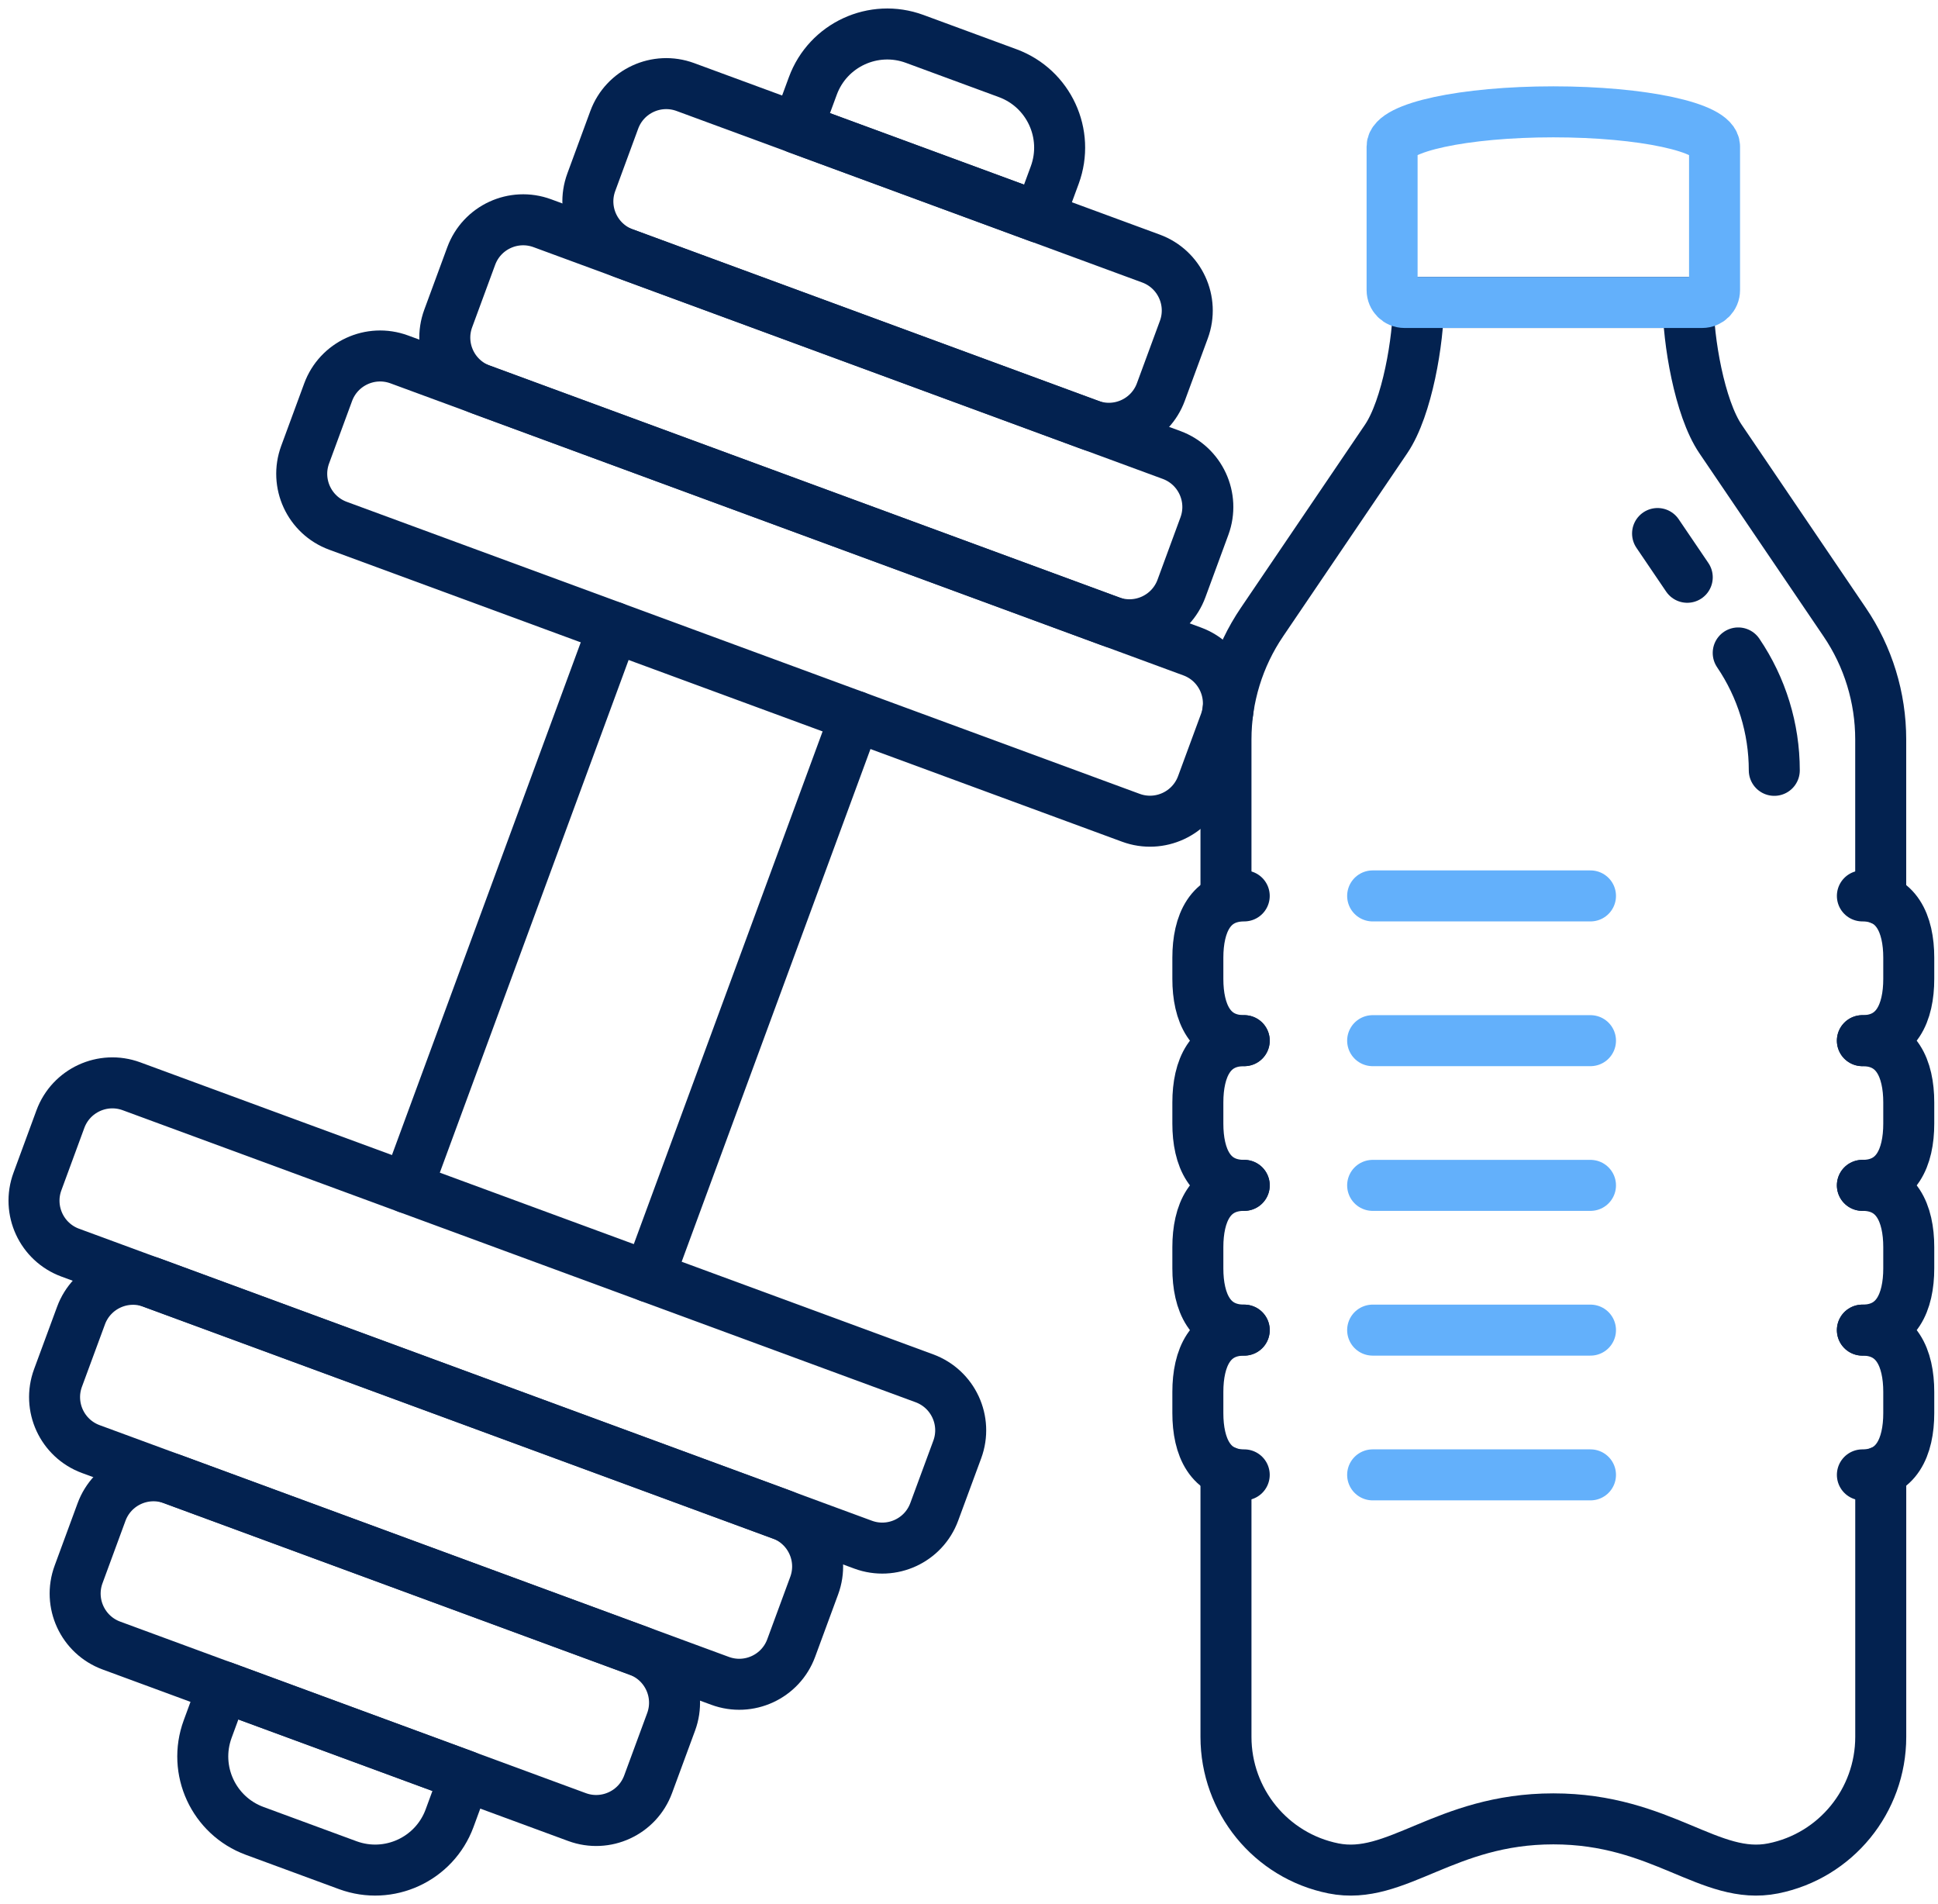
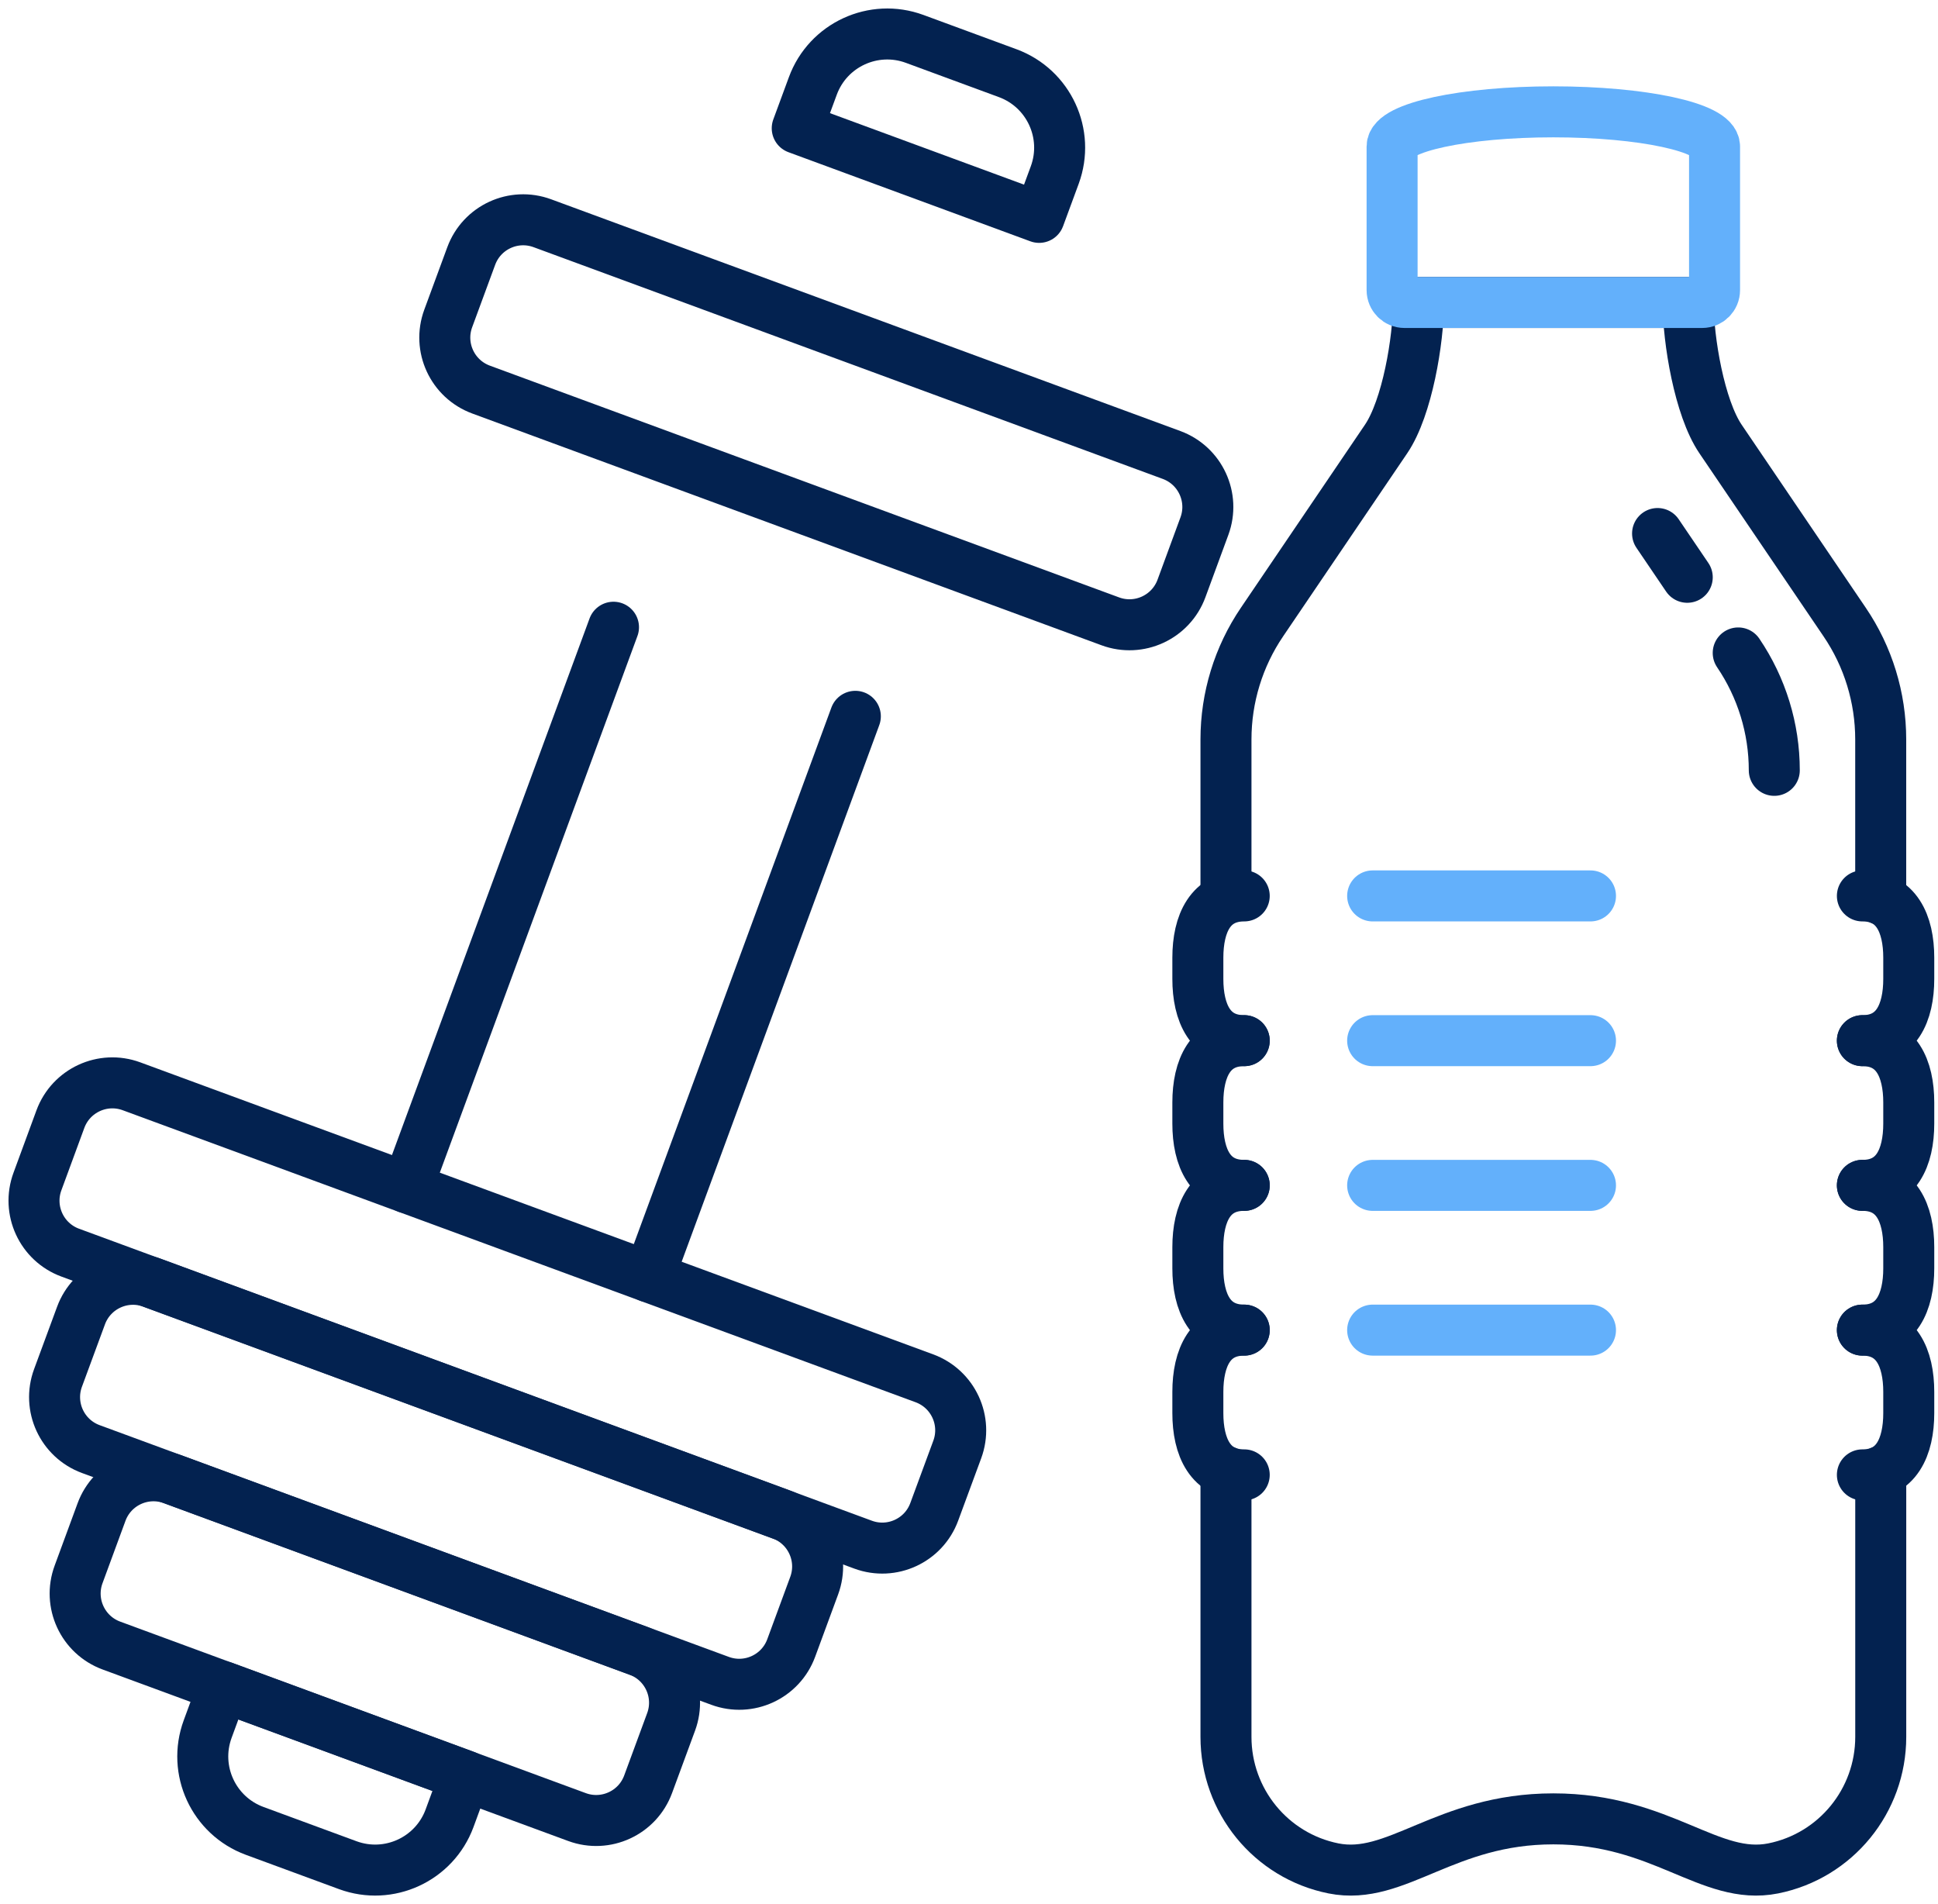
<svg xmlns="http://www.w3.org/2000/svg" width="57" height="56" viewBox="0 0 57 56" fill="none">
  <path d="M19.739 50.64L19.063 52.474C18.753 53.319 17.816 53.751 16.971 53.44L3.277 48.396C2.433 48.085 2 47.149 2.311 46.304L2.986 44.47C3.297 43.625 4.233 43.193 5.078 43.504L18.773 48.549C19.617 48.859 20.05 49.795 19.739 50.64Z" stroke="#032250" stroke-width="1.5" stroke-miterlimit="10" stroke-linecap="round" stroke-linejoin="round" />
  <path d="M23.947 46.633L23.271 48.468C22.96 49.313 22.024 49.745 21.179 49.434L2.672 42.618C1.827 42.307 1.395 41.371 1.706 40.526L2.383 38.691C2.694 37.847 3.63 37.414 4.475 37.725L22.982 44.541C23.826 44.852 24.258 45.789 23.947 46.633Z" stroke="#032250" stroke-width="1.5" stroke-miterlimit="10" stroke-linecap="round" stroke-linejoin="round" />
  <path d="M28.155 42.629L27.478 44.463C27.168 45.307 26.231 45.74 25.386 45.429L2.067 36.841C1.223 36.531 0.79 35.593 1.101 34.749L1.776 32.914C2.087 32.07 3.023 31.637 3.868 31.948L27.188 40.536C28.034 40.848 28.466 41.784 28.155 42.629Z" stroke="#032250" stroke-width="1.5" stroke-miterlimit="10" stroke-linecap="round" stroke-linejoin="round" />
  <path d="M13.681 52.227L13.223 53.473C12.778 54.682 11.437 55.3 10.228 54.855L7.491 53.847C6.282 53.402 5.663 52.061 6.108 50.852L6.566 49.606L13.681 52.227Z" stroke="#032250" stroke-width="1.5" stroke-miterlimit="10" stroke-linecap="round" stroke-linejoin="round" />
  <path d="M11.973 34.932L18.044 18.447" stroke="#032250" stroke-width="1.5" stroke-miterlimit="10" stroke-linecap="round" stroke-linejoin="round" />
  <path d="M25.157 21.067L19.086 37.552" stroke="#032250" stroke-width="1.5" stroke-miterlimit="10" stroke-linecap="round" stroke-linejoin="round" />
-   <path d="M17.391 5.36L18.066 3.526C18.377 2.681 19.313 2.249 20.158 2.56L33.853 7.604C34.697 7.915 35.13 8.851 34.819 9.695L34.143 11.529C33.832 12.374 32.896 12.806 32.051 12.495L18.357 7.451C17.512 7.141 17.08 6.205 17.391 5.36Z" stroke="#032250" stroke-width="1.5" stroke-miterlimit="10" stroke-linecap="round" stroke-linejoin="round" />
  <path d="M13.183 9.366L13.859 7.531C14.17 6.686 15.106 6.254 15.951 6.565L34.458 13.381C35.302 13.692 35.735 14.629 35.424 15.473L34.749 17.308C34.438 18.152 33.502 18.585 32.657 18.274L14.15 11.458C13.304 11.147 12.872 10.21 13.183 9.366Z" stroke="#032250" stroke-width="1.5" stroke-miterlimit="10" stroke-linecap="round" stroke-linejoin="round" />
-   <path d="M8.975 13.371L9.651 11.536C9.961 10.692 10.898 10.259 11.743 10.57L35.063 19.159C35.907 19.469 36.34 20.406 36.029 21.251L35.353 23.085C35.042 23.929 34.105 24.362 33.261 24.051L9.941 15.463C9.096 15.152 8.664 14.216 8.975 13.371Z" stroke="#032250" stroke-width="1.5" stroke-miterlimit="10" stroke-linecap="round" stroke-linejoin="round" />
  <path d="M23.448 3.772L23.907 2.527C24.352 1.318 25.693 0.699 26.902 1.144L29.638 2.152C30.847 2.597 31.467 3.939 31.022 5.148L30.563 6.393L23.448 3.772Z" stroke="#032250" stroke-width="1.5" stroke-miterlimit="10" stroke-linecap="round" stroke-linejoin="round" />
  <path d="M55.315 26.448V21.747C55.315 20.516 54.946 19.312 54.254 18.294L50.603 12.91C49.982 11.993 49.651 10.002 49.651 8.896H45.686H41.721C41.721 10.002 41.389 11.993 40.768 12.91L37.118 18.294C36.426 19.313 36.058 20.516 36.058 21.747V26.349" stroke="#032250" stroke-width="1.5" stroke-miterlimit="10" stroke-linecap="round" stroke-linejoin="round" />
  <path d="M36.058 43.277V51.082C36.058 52.959 37.378 54.581 39.22 54.95C41.079 55.322 42.488 53.493 45.687 53.493C48.885 53.493 50.294 55.322 52.153 54.95C53.995 54.581 55.316 52.959 55.316 51.082V43.277" stroke="#032250" stroke-width="1.5" stroke-miterlimit="10" stroke-linecap="round" stroke-linejoin="round" />
  <path d="M45.686 3.289C43.067 3.289 40.944 3.746 40.944 4.309V8.531C40.944 8.733 41.107 8.896 41.309 8.896H50.064C50.264 8.896 50.428 8.733 50.428 8.531V4.309C50.428 3.745 48.305 3.289 45.686 3.289Z" stroke="#63B0FB" stroke-width="1.5" stroke-miterlimit="10" stroke-linecap="round" stroke-linejoin="round" />
  <path d="M52.185 22.656C52.185 21.425 51.815 20.222 51.124 19.203" stroke="#032250" stroke-width="1.5" stroke-miterlimit="10" stroke-linecap="round" stroke-linejoin="round" />
  <path d="M49.625 16.978L48.752 15.691" stroke="#032250" stroke-width="1.5" stroke-miterlimit="10" stroke-linecap="round" stroke-linejoin="round" />
  <path d="M36.595 30.606C35.595 30.606 35.231 29.788 35.231 28.788V28.167C35.231 27.167 35.596 26.349 36.595 26.349" stroke="#032250" stroke-width="1.5" stroke-miterlimit="10" stroke-linecap="round" stroke-linejoin="round" />
  <path d="M36.595 34.862C35.595 34.862 35.231 34.045 35.231 33.044V32.424C35.231 31.424 35.596 30.606 36.595 30.606" stroke="#032250" stroke-width="1.5" stroke-miterlimit="10" stroke-linecap="round" stroke-linejoin="round" />
  <path d="M36.595 39.119C35.595 39.119 35.231 38.301 35.231 37.301V36.68C35.231 35.68 35.596 34.861 36.595 34.861" stroke="#032250" stroke-width="1.5" stroke-miterlimit="10" stroke-linecap="round" stroke-linejoin="round" />
  <path d="M36.595 43.376C35.595 43.376 35.231 42.558 35.231 41.558V40.937C35.231 39.937 35.596 39.119 36.595 39.119" stroke="#032250" stroke-width="1.5" stroke-miterlimit="10" stroke-linecap="round" stroke-linejoin="round" />
  <path d="M54.776 30.606C55.777 30.606 56.14 29.788 56.14 28.788V28.167C56.14 27.167 55.776 26.349 54.776 26.349" stroke="#032250" stroke-width="1.5" stroke-miterlimit="10" stroke-linecap="round" stroke-linejoin="round" />
  <path d="M54.776 34.862C55.777 34.862 56.14 34.045 56.14 33.044V32.424C56.14 31.424 55.776 30.606 54.776 30.606" stroke="#032250" stroke-width="1.5" stroke-miterlimit="10" stroke-linecap="round" stroke-linejoin="round" />
  <path d="M54.776 39.119C55.777 39.119 56.14 38.301 56.14 37.301V36.68C56.14 35.68 55.776 34.861 54.776 34.861" stroke="#032250" stroke-width="1.5" stroke-miterlimit="10" stroke-linecap="round" stroke-linejoin="round" />
  <path d="M54.776 39.119C55.777 39.119 56.14 39.937 56.14 40.937V41.558C56.14 42.558 55.776 43.376 54.776 43.376" stroke="#032250" stroke-width="1.5" stroke-miterlimit="10" stroke-linecap="round" stroke-linejoin="round" />
-   <path d="M46.779 43.376H40.372" stroke="#63B0FB" stroke-width="1.5" stroke-miterlimit="10" stroke-linecap="round" stroke-linejoin="round" />
  <path d="M46.779 39.119H40.372" stroke="#63B0FB" stroke-width="1.5" stroke-miterlimit="10" stroke-linecap="round" stroke-linejoin="round" />
  <path d="M46.779 34.862H40.372" stroke="#63B0FB" stroke-width="1.5" stroke-miterlimit="10" stroke-linecap="round" stroke-linejoin="round" />
  <path d="M46.779 30.606H40.372" stroke="#63B0FB" stroke-width="1.5" stroke-miterlimit="10" stroke-linecap="round" stroke-linejoin="round" />
  <path d="M46.779 26.349H40.372" stroke="#63B0FB" stroke-width="1.5" stroke-miterlimit="10" stroke-linecap="round" stroke-linejoin="round" />
</svg>